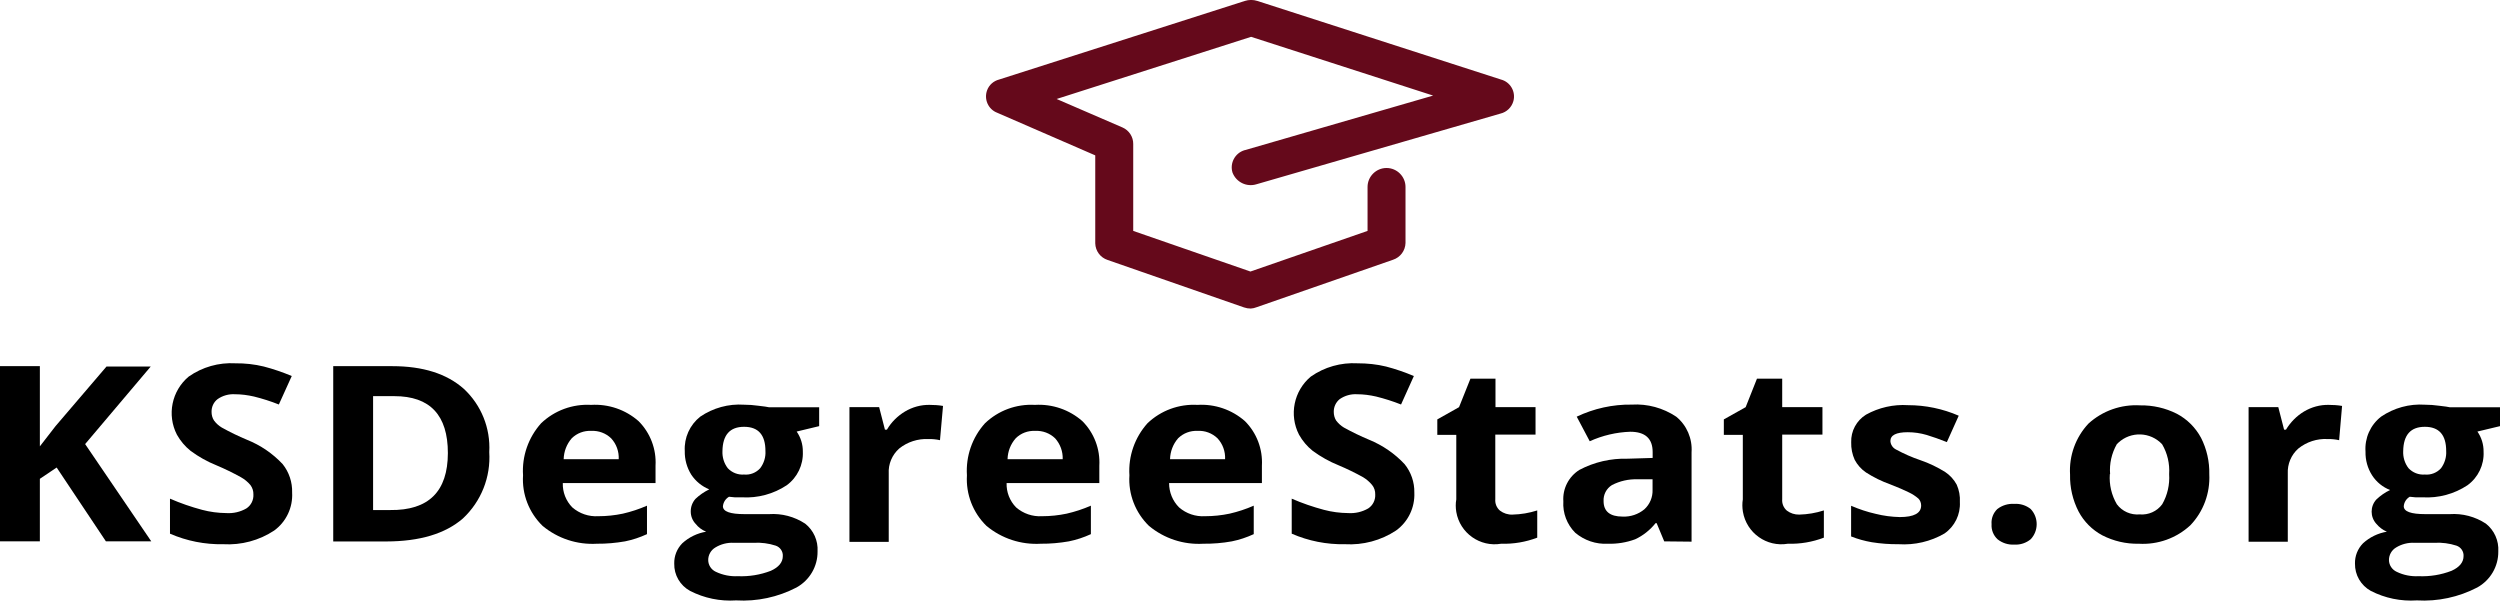
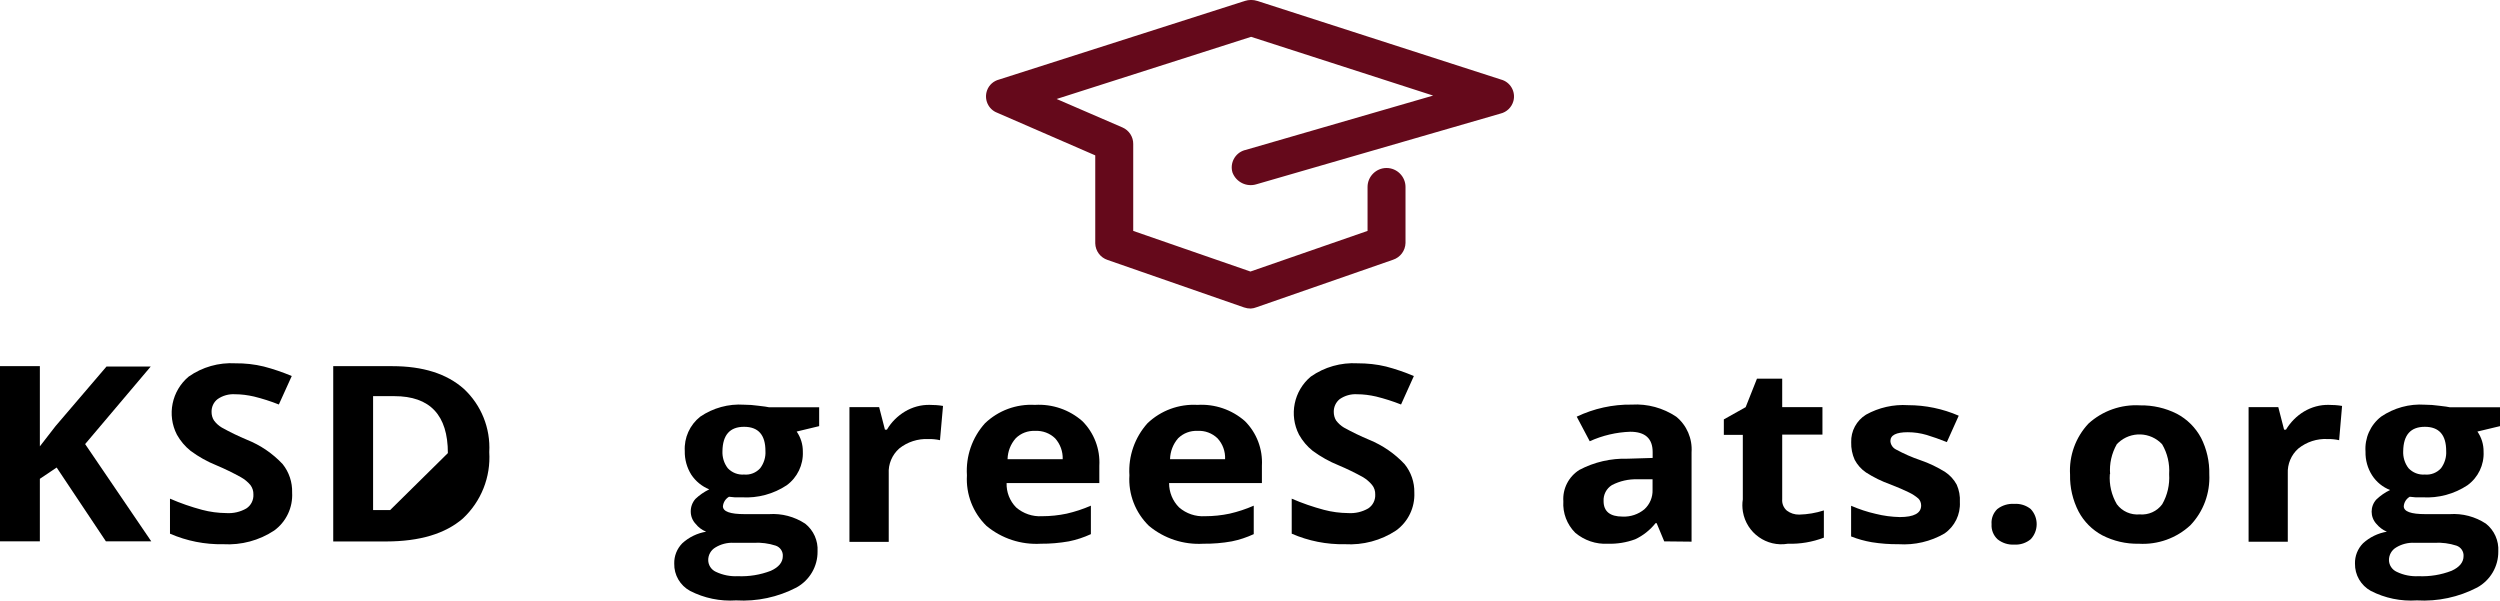
<svg xmlns="http://www.w3.org/2000/svg" id="Layer_1" data-name="Layer 1" viewBox="0 0 263.41 63.28">
  <defs>
    <style> .cls-1 { fill: #65091b; } </style>
  </defs>
  <g>
    <path d="M15.94,57.04h-4.78l-5.19-7.78-1.77,1.19v6.59H0v-18.46h4.2v8.45l1.65-2.13,5.37-6.28h4.66l-6.91,8.17,6.97,10.25Z" />
    <path d="M30.78,51.9c.09,1.57-.62,3.07-1.89,4-1.59,1.05-3.47,1.55-5.37,1.44-1.93.04-3.84-.34-5.61-1.11v-3.69c1.1.48,2.23.87,3.39,1.18.83.22,1.68.33,2.54.34.74.05,1.48-.12,2.12-.49.49-.32.77-.88.74-1.47.01-.36-.1-.71-.32-1-.28-.33-.62-.61-1-.82-.83-.46-1.69-.88-2.57-1.25-.97-.39-1.88-.9-2.72-1.52-.59-.47-1.08-1.05-1.45-1.71-1.07-2.08-.55-4.62,1.24-6.12,1.44-1.01,3.17-1.5,4.92-1.4,1.01-.01,2.02.1,3,.34,1,.26,1.99.6,2.94,1l-1.36,3c-.85-.34-1.73-.62-2.62-.84-.66-.15-1.33-.24-2-.24-.65-.04-1.3.14-1.83.51-.42.32-.65.82-.64,1.35,0,.32.08.64.26.91.22.3.5.55.82.74.86.48,1.75.91,2.66,1.29,1.42.57,2.7,1.44,3.75,2.56.68.85,1.03,1.91,1,3Z" />
-     <path d="M51.55,47.63c.17,2.63-.85,5.2-2.78,7-1.86,1.61-4.54,2.41-8.05,2.42h-5.61v-18.47h6.22c3.24,0,5.75.8,7.54,2.39,1.84,1.71,2.82,4.15,2.68,6.66ZM47.19,47.74c0-4-1.88-6-5.64-6h-2.24v12h1.8c4.05.05,6.07-1.95,6.08-6Z" />
-     <path d="M62.89,57.29c-2.08.12-4.12-.55-5.72-1.88-1.43-1.39-2.19-3.34-2.06-5.33-.13-2.01.56-3.98,1.9-5.48,1.41-1.35,3.32-2.05,5.27-1.94,1.83-.11,3.62.5,5,1.71,1.24,1.24,1.89,2.95,1.79,4.7v1.83h-9.77c-.03.95.33,1.88,1,2.56.76.66,1.74.99,2.74.93.87,0,1.74-.09,2.59-.27.87-.2,1.72-.48,2.54-.84v3c-.74.34-1.51.6-2.31.76-.98.17-1.97.26-2.97.25ZM62.3,45.4c-.77-.04-1.51.24-2.06.78-.53.61-.83,1.39-.85,2.2h5.8c.04-.81-.25-1.61-.8-2.2-.56-.54-1.32-.82-2.09-.78Z" />
+     <path d="M51.55,47.63c.17,2.63-.85,5.2-2.78,7-1.86,1.61-4.54,2.41-8.05,2.42h-5.61v-18.47h6.22c3.24,0,5.75.8,7.54,2.39,1.84,1.71,2.82,4.15,2.68,6.66ZM47.19,47.74c0-4-1.88-6-5.64-6h-2.24v12h1.8Z" />
    <path d="M86.31,42.9v2l-2.37.57c.43.62.66,1.36.65,2.12.06,1.39-.58,2.72-1.7,3.54-1.39.92-3.05,1.37-4.72,1.27h-.75l-.61-.06c-.36.21-.6.58-.64,1,0,.56.76.83,2.28.83h2.58c1.34-.09,2.67.26,3.8,1,.89.7,1.38,1.8,1.31,2.93.02,1.58-.84,3.04-2.22,3.8-1.96,1.02-4.16,1.49-6.36,1.36-1.68.11-3.35-.23-4.85-1-1.05-.57-1.7-1.68-1.67-2.88-.02-.8.29-1.57.85-2.14.7-.64,1.57-1.06,2.51-1.22-.44-.18-.82-.46-1.11-.83-.33-.35-.51-.81-.51-1.29-.01-.49.17-.97.5-1.34.43-.41.92-.74,1.45-1-.77-.31-1.43-.85-1.89-1.54-.47-.75-.71-1.62-.69-2.5-.08-1.4.53-2.75,1.63-3.62,1.35-.92,2.98-1.37,4.61-1.26.51,0,1.01.04,1.51.11.58.07,1,.12,1.12.16h5.29ZM74.62,59c0,.54.32,1.03.81,1.25.72.34,1.51.5,2.3.46,1.19.05,2.38-.14,3.49-.57.84-.38,1.26-.9,1.26-1.55.03-.49-.28-.94-.75-1.1-.74-.24-1.52-.34-2.3-.3h-2.14c-.67-.03-1.33.14-1.91.49-.48.28-.77.8-.76,1.35v-.03ZM76.12,47.52c-.03.65.16,1.29.56,1.81.44.47,1.07.72,1.72.67.64.06,1.27-.19,1.7-.67.39-.52.59-1.16.55-1.81,0-1.7-.75-2.55-2.25-2.55-1.5,0-2.26.86-2.28,2.58v-.03Z" />
    <path d="M97.96,42.66c.47,0,.94.03,1.4.11l-.32,3.61c-.4-.09-.81-.13-1.22-.12-1.11-.05-2.21.3-3.08,1-.75.67-1.16,1.64-1.1,2.65v7.18h-4.14v-14.19h3.13l.61,2.37h.21c.46-.79,1.12-1.44,1.9-1.91.79-.47,1.69-.72,2.61-.7Z" />
    <path d="M109.66,57.29c-2.08.12-4.12-.55-5.72-1.88-1.43-1.39-2.18-3.34-2.06-5.33-.13-2.01.55-3.98,1.9-5.48,1.41-1.35,3.31-2.05,5.26-1.94,1.83-.11,3.62.5,5,1.71,1.24,1.24,1.89,2.95,1.79,4.7v1.83h-9.77c-.03.95.33,1.88,1,2.56.76.66,1.74.99,2.74.93.87,0,1.74-.09,2.59-.27.87-.2,1.73-.48,2.55-.84v3c-.74.34-1.52.6-2.32.76-.98.17-1.97.26-2.96.25ZM109.08,45.4c-.77-.04-1.52.24-2.06.78-.54.61-.84,1.39-.86,2.2h5.81c.03-.81-.26-1.6-.8-2.2-.56-.54-1.32-.82-2.09-.78Z" />
    <path d="M126.78,57.29c-2.08.12-4.12-.55-5.72-1.88-1.43-1.39-2.19-3.34-2.06-5.33-.13-2.01.56-3.98,1.9-5.48,1.41-1.35,3.32-2.05,5.27-1.94,1.83-.11,3.62.5,5,1.71,1.24,1.24,1.89,2.95,1.79,4.7v1.83h-9.78c0,.96.37,1.88,1.05,2.56.76.66,1.74.99,2.74.93.87,0,1.74-.09,2.59-.27.87-.2,1.72-.48,2.54-.84v3c-.74.34-1.51.6-2.31.76-.99.18-2,.26-3.01.25ZM126.19,45.4c-.77-.04-1.51.24-2.06.78-.53.61-.83,1.39-.85,2.2h5.8c.04-.81-.25-1.61-.8-2.2-.56-.54-1.33-.83-2.11-.78h.02Z" />
    <path d="M149.02,51.9c.07,1.57-.65,3.08-1.93,4-1.59,1.05-3.48,1.55-5.38,1.44-1.93.04-3.84-.34-5.61-1.11v-3.69c1.1.48,2.24.87,3.4,1.18.83.22,1.68.33,2.54.34.74.05,1.48-.12,2.12-.49.49-.32.77-.88.74-1.47.01-.36-.1-.72-.33-1-.27-.33-.59-.6-.95-.82-.83-.46-1.69-.88-2.57-1.25-.97-.39-1.88-.9-2.73-1.52-.59-.47-1.08-1.05-1.45-1.71-1.07-2.08-.55-4.62,1.24-6.12,1.44-1.01,3.18-1.5,4.93-1.4,1.01,0,2.02.1,3,.34,1,.26,1.98.6,2.93,1l-1.35,3c-.86-.34-1.74-.62-2.63-.84-.66-.15-1.33-.24-2-.24-.65-.04-1.29.14-1.83.51-.41.33-.64.83-.63,1.35,0,.32.08.64.25.91.23.3.5.55.82.74.87.48,1.76.91,2.67,1.29,1.41.58,2.68,1.45,3.72,2.56.69.85,1.05,1.91,1.03,3Z" />
-     <path d="M159.36,54.22c.89-.02,1.77-.17,2.61-.44v2.87c-1.21.46-2.5.68-3.8.64-2.23.38-4.35-1.12-4.73-3.35-.07-.44-.08-.88,0-1.32v-6.8h-2v-1.63l2.29-1.29,1.2-3h2.64v3h4.22v2.89h-4.24v6.8c-.04.46.14.91.49,1.21.38.29.85.44,1.33.42Z" />
    <path d="M175.35,57.04l-.8-1.92h-.11c-.58.72-1.31,1.31-2.15,1.7-.92.34-1.9.5-2.88.47-1.25.07-2.48-.35-3.44-1.16-.87-.87-1.33-2.08-1.25-3.31-.09-1.33.56-2.6,1.69-3.31,1.57-.83,3.32-1.23,5.09-1.18l2.63-.08v-.62c0-1.43-.79-2.14-2.36-2.14-1.47.05-2.92.39-4.27,1l-1.37-2.59c1.81-.86,3.79-1.3,5.8-1.27,1.66-.1,3.3.35,4.68,1.27,1.12.91,1.72,2.32,1.62,3.76v9.41l-2.88-.03ZM174.13,50.5h-1.6c-.93-.03-1.86.18-2.69.61-.58.36-.92,1.01-.88,1.69,0,1.08.67,1.63,2,1.63.84.04,1.66-.24,2.3-.77.57-.52.89-1.27.86-2.05v-1.11Z" />
    <path d="M189.57,54.22c.88-.02,1.76-.17,2.6-.44v2.87c-1.21.46-2.5.68-3.79.64-2.24.38-4.36-1.13-4.74-3.37-.07-.43-.08-.87-.01-1.3v-6.8h-2v-1.63l2.3-1.29,1.19-3h2.66v3h4.24v2.89h-4.24v6.8c-.04.46.14.91.49,1.21.37.28.83.43,1.3.42Z" />
    <path d="M206.5,52.9c.07,1.31-.54,2.56-1.62,3.31-1.46.85-3.15,1.24-4.84,1.13-.94.01-1.89-.06-2.82-.21-.75-.13-1.48-.33-2.18-.61v-3.23c.84.36,1.7.65,2.59.85.83.21,1.68.32,2.54.34,1.5,0,2.25-.41,2.25-1.22,0-.27-.1-.54-.29-.73-.3-.26-.64-.48-1-.65-.48-.24-1.13-.52-1.95-.84-.9-.32-1.76-.74-2.57-1.26-.5-.34-.91-.8-1.19-1.33-.26-.58-.39-1.21-.37-1.85-.04-1.18.56-2.29,1.56-2.91,1.35-.75,2.89-1.1,4.44-1,1.83,0,3.65.38,5.33,1.11l-1.25,2.78c-.76-.3-1.46-.55-2.12-.75-.65-.19-1.32-.29-2-.29-1.22,0-1.83.31-1.83.93.02.38.25.72.59.89.83.45,1.69.83,2.58,1.13.91.31,1.78.73,2.6,1.24.51.34.93.8,1.22,1.34.25.57.37,1.2.33,1.83Z" />
    <path d="M209.84,55.23c-.05-.6.18-1.19.61-1.6.51-.39,1.14-.58,1.78-.54.63-.04,1.25.15,1.74.55.83.89.83,2.28,0,3.17-.48.4-1.1.61-1.73.57-.64.04-1.27-.16-1.77-.56-.44-.41-.67-.99-.63-1.59Z" />
    <path d="M232.78,49.96c.1,2-.62,3.95-2,5.39-1.47,1.36-3.43,2.06-5.43,1.94-1.34.03-2.66-.28-3.85-.89-1.06-.57-1.93-1.44-2.49-2.5-.62-1.2-.93-2.54-.9-3.89-.12-1.98.58-3.93,1.94-5.38,1.48-1.35,3.45-2.04,5.45-1.92,1.34-.02,2.66.28,3.85.88,1.09.57,1.98,1.46,2.56,2.54.6,1.18.9,2.5.87,3.83ZM222.3,49.96c-.08,1.11.18,2.21.74,3.17.56.75,1.47,1.15,2.4,1.07.93.08,1.83-.32,2.38-1.07.55-.96.8-2.06.73-3.17.07-1.1-.18-2.2-.74-3.15-1.23-1.32-3.3-1.39-4.62-.16-.05.05-.11.1-.16.16-.54.96-.79,2.05-.7,3.15h-.03Z" />
    <path d="M245.37,42.66c.47,0,.94.03,1.4.11l-.31,3.61c-.4-.09-.81-.13-1.22-.12-1.11-.06-2.21.3-3.08,1-.75.66-1.16,1.64-1.11,2.64v7.18h-4.13v-14.18h3.13l.61,2.37h.2c.47-.78,1.12-1.44,1.9-1.91.79-.47,1.69-.72,2.61-.7Z" />
    <path d="M263.41,42.9v2l-2.38.57c.43.62.66,1.36.65,2.12.07,1.39-.57,2.72-1.7,3.54-1.39.92-3.05,1.37-4.72,1.27h-.75l-.61-.06c-.36.21-.6.58-.63,1,0,.56.76.83,2.27.83h2.58c1.34-.09,2.67.26,3.8,1,.89.7,1.38,1.8,1.31,2.93.02,1.58-.84,3.04-2.22,3.8-1.96,1.02-4.16,1.49-6.36,1.36-1.68.11-3.35-.23-4.85-1-1.05-.58-1.69-1.68-1.67-2.88-.02-.8.29-1.57.85-2.14.7-.64,1.57-1.06,2.51-1.22-.43-.18-.81-.47-1.11-.83-.66-.73-.66-1.83,0-2.56.43-.41.92-.75,1.45-1-.77-.3-1.44-.84-1.89-1.54-.48-.74-.72-1.62-.7-2.5-.1-1.43.51-2.81,1.64-3.69,1.35-.92,2.98-1.37,4.61-1.26.51,0,1.01.04,1.51.11.58.07,1,.12,1.12.16h5.29ZM251.71,59c0,.54.33,1.03.82,1.25.72.35,1.51.5,2.3.46,1.19.05,2.37-.14,3.48-.57.84-.38,1.26-.9,1.26-1.55.03-.49-.28-.94-.75-1.1-.74-.24-1.52-.34-2.3-.3h-2.14c-.67-.03-1.33.14-1.91.49-.48.28-.77.8-.76,1.35v-.03ZM253.21,47.52c-.03.65.16,1.29.56,1.81.44.47,1.07.72,1.72.67.64.06,1.28-.19,1.71-.67.38-.52.58-1.16.54-1.81,0-1.7-.75-2.55-2.25-2.55-1.5,0-2.26.86-2.28,2.58v-.03Z" />
  </g>
  <path class="cls-1" d="M131.78,32.51c-.24,0-.48-.04-.71-.12l-14.37-5c-.76-.25-1.28-.95-1.3-1.75v-9.27l-10.33-4.49c-.95-.36-1.42-1.43-1.06-2.38.21-.56.68-.97,1.26-1.12L131.16.1c.43-.14.89-.14,1.32,0l25.67,8.28c.99.26,1.57,1.28,1.31,2.26-.18.66-.7,1.17-1.37,1.33l-25.69,7.44c-1.04.33-2.15-.21-2.54-1.23-.3-.99.26-2.04,1.25-2.35.03,0,.06-.02.09-.02l19.8-5.74-19.18-6.19-20.49,6.55,6.94,3c.69.3,1.14.99,1.13,1.74v9.16l12.35,4.28,12.34-4.28v-4.63c0-1.1.9-2,2-2s2,.9,2,2v5.9c-.02.81-.55,1.52-1.32,1.77l-14.37,5c-.2.08-.41.13-.62.14Z" />
</svg>